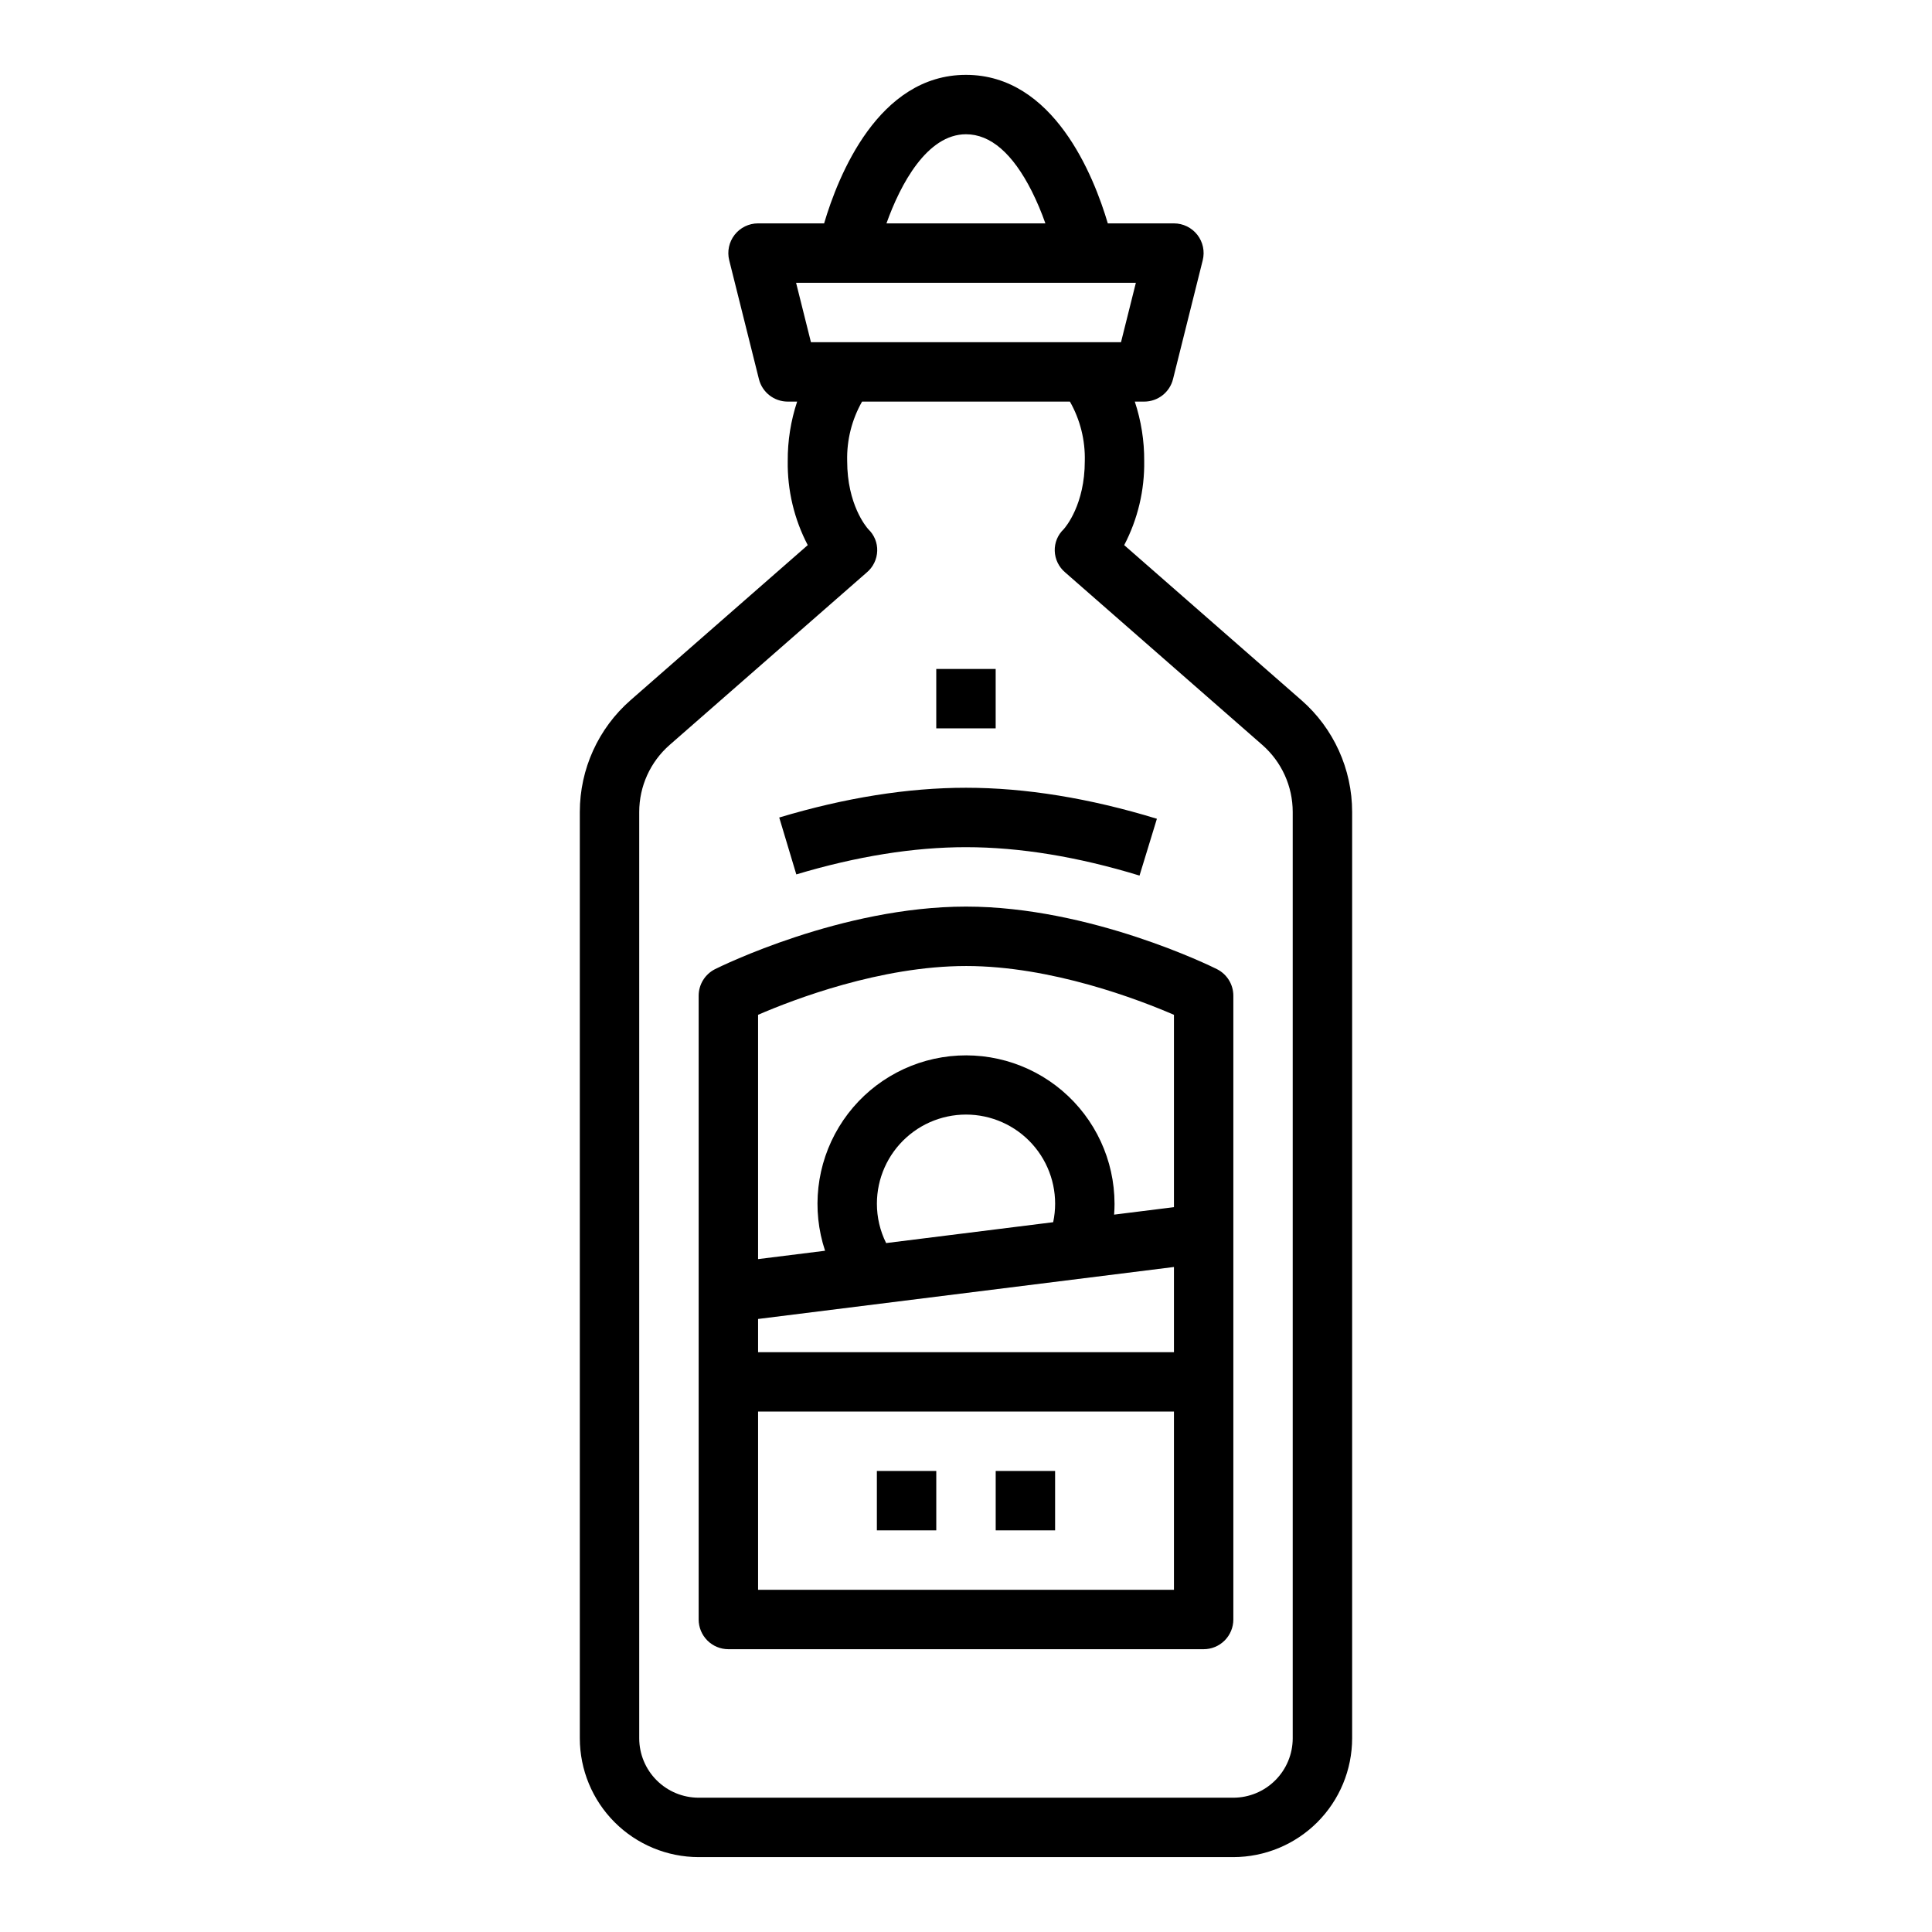
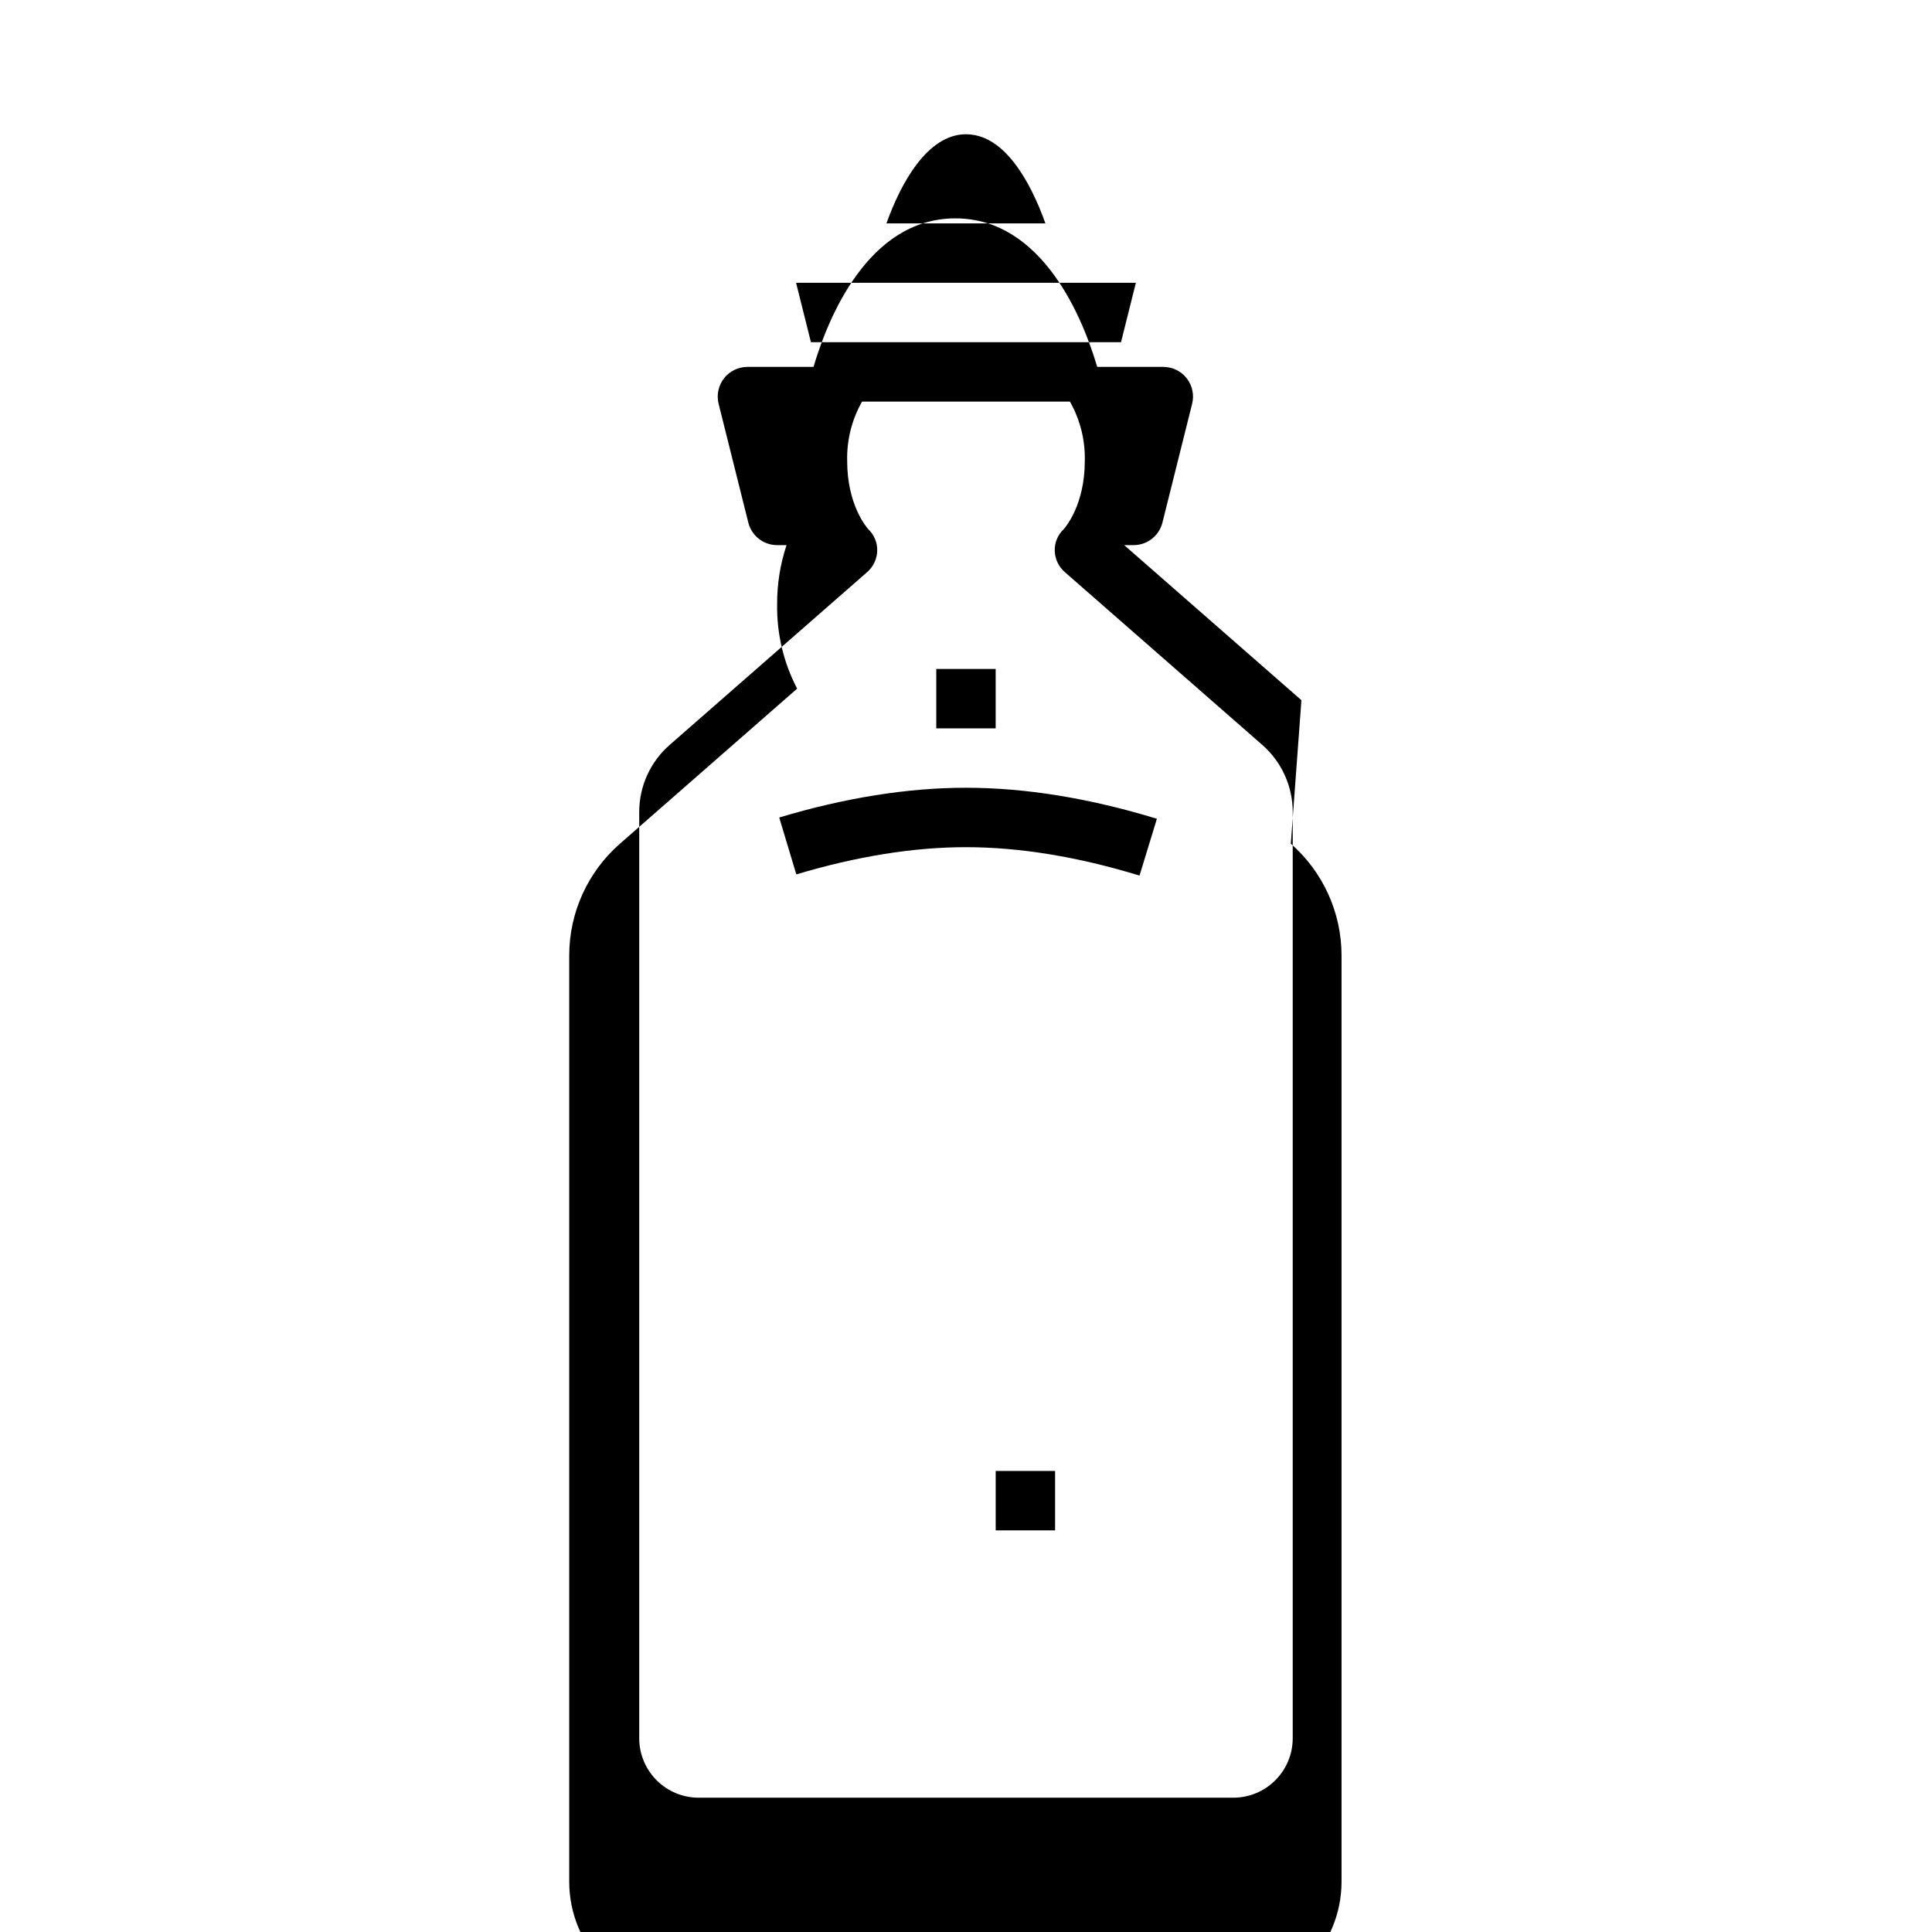
<svg xmlns="http://www.w3.org/2000/svg" fill="#000000" width="800px" height="800px" version="1.1" viewBox="144 144 512 512">
  <g>
-     <path d="m488.89 329.56-46.965-41.094v-0.004c3.594-6.871 5.418-14.535 5.301-22.289 0.035-5.352-0.809-10.668-2.492-15.746h2.492c3.613 0 6.762-2.457 7.637-5.961l7.871-31.488c0.59-2.352 0.062-4.844-1.43-6.754-1.492-1.91-3.781-3.027-6.207-3.027h-17.516c-3.715-12.582-14.352-39.359-37.59-39.359-23.234 0-33.875 26.777-37.59 39.359h-17.512c-2.426 0-4.715 1.117-6.203 3.027-1.492 1.91-2.023 4.402-1.434 6.754l7.871 31.488c0.875 3.504 4.023 5.961 7.637 5.961h2.492c-1.684 5.078-2.527 10.395-2.492 15.746-0.117 7.754 1.707 15.418 5.301 22.289l-46.961 41.098c-8.543 7.473-13.441 18.27-13.441 29.617v245.49c0.008 8.348 3.328 16.352 9.23 22.254 5.902 5.902 13.906 9.223 22.254 9.234h141.7c8.348-0.012 16.352-3.332 22.254-9.234 5.902-5.902 9.223-13.906 9.234-22.254v-245.49c0-11.352-4.902-22.148-13.441-29.621zm-88.895-149.98c6.508 0 12.371 5.07 17.43 15.074 1.383 2.769 2.59 5.621 3.613 8.543h-42.117c3.707-10.406 10.777-23.617 21.074-23.617zm45.023 39.359-3.938 15.742-82.172 0.004-3.938-15.742zm41.566 385.73c-0.004 4.172-1.664 8.176-4.617 11.125-2.949 2.953-6.953 4.613-11.125 4.617h-141.7c-4.172-0.004-8.176-1.664-11.125-4.617-2.953-2.949-4.613-6.953-4.617-11.125v-245.49c0-6.812 2.941-13.289 8.07-17.773l52.223-45.695c1.695-1.418 2.703-3.492 2.777-5.703 0.07-2.164-0.785-4.254-2.352-5.746-0.578-0.645-5.609-6.574-5.609-18.09-0.141-5.512 1.223-10.953 3.945-15.746h55.086-0.004c2.723 4.793 4.082 10.234 3.945 15.746 0 11.512-5.031 17.445-5.609 18.09-1.57 1.492-2.426 3.582-2.356 5.746 0.074 2.211 1.086 4.285 2.781 5.703l52.219 45.695c5.125 4.484 8.066 10.961 8.066 17.773z" />
+     <path d="m488.89 329.56-46.965-41.094v-0.004h2.492c3.613 0 6.762-2.457 7.637-5.961l7.871-31.488c0.59-2.352 0.062-4.844-1.43-6.754-1.492-1.91-3.781-3.027-6.207-3.027h-17.516c-3.715-12.582-14.352-39.359-37.59-39.359-23.234 0-33.875 26.777-37.59 39.359h-17.512c-2.426 0-4.715 1.117-6.203 3.027-1.492 1.91-2.023 4.402-1.434 6.754l7.871 31.488c0.875 3.504 4.023 5.961 7.637 5.961h2.492c-1.684 5.078-2.527 10.395-2.492 15.746-0.117 7.754 1.707 15.418 5.301 22.289l-46.961 41.098c-8.543 7.473-13.441 18.27-13.441 29.617v245.49c0.008 8.348 3.328 16.352 9.23 22.254 5.902 5.902 13.906 9.223 22.254 9.234h141.7c8.348-0.012 16.352-3.332 22.254-9.234 5.902-5.902 9.223-13.906 9.234-22.254v-245.49c0-11.352-4.902-22.148-13.441-29.621zm-88.895-149.98c6.508 0 12.371 5.07 17.43 15.074 1.383 2.769 2.59 5.621 3.613 8.543h-42.117c3.707-10.406 10.777-23.617 21.074-23.617zm45.023 39.359-3.938 15.742-82.172 0.004-3.938-15.742zm41.566 385.73c-0.004 4.172-1.664 8.176-4.617 11.125-2.949 2.953-6.953 4.613-11.125 4.617h-141.7c-4.172-0.004-8.176-1.664-11.125-4.617-2.953-2.949-4.613-6.953-4.617-11.125v-245.49c0-6.812 2.941-13.289 8.07-17.773l52.223-45.695c1.695-1.418 2.703-3.492 2.777-5.703 0.07-2.164-0.785-4.254-2.352-5.746-0.578-0.645-5.609-6.574-5.609-18.09-0.141-5.512 1.223-10.953 3.945-15.746h55.086-0.004c2.723 4.793 4.082 10.234 3.945 15.746 0 11.512-5.031 17.445-5.609 18.09-1.57 1.492-2.426 3.582-2.356 5.746 0.074 2.211 1.086 4.285 2.781 5.703l52.219 45.695c5.125 4.484 8.066 10.961 8.066 17.773z" />
    <path d="m400 368.51c14.184 0 29.656 2.531 45.984 7.527l4.606-15.055c-17.824-5.453-34.848-8.219-50.59-8.219-15.41 0-32.062 2.652-49.496 7.887l4.527 15.078c15.961-4.789 31.094-7.219 44.969-7.219z" />
-     <path d="m466.5 400.83c-1.355-0.676-33.535-16.574-66.496-16.574-32.965 0-65.141 15.898-66.496 16.574h-0.004c-2.664 1.336-4.348 4.062-4.352 7.043v165.31c0 2.086 0.832 4.09 2.309 5.566 1.477 1.477 3.477 2.305 5.566 2.305h125.95c2.086 0 4.09-0.828 5.566-2.305 1.473-1.477 2.305-3.481 2.305-5.566v-165.31c0-2.981-1.684-5.707-4.352-7.043zm-121.6 92.711 110.21-13.777v22.574h-110.21zm31.488-30.562c0.004-6.695 2.844-13.07 7.82-17.547 4.973-4.477 11.613-6.629 18.27-5.93 6.652 0.703 12.699 4.191 16.633 9.605 3.934 5.414 5.383 12.242 3.992 18.789l-44.27 5.531 0.004 0.004c-1.617-3.25-2.453-6.828-2.449-10.453zm23.617-62.977c22.621 0 45.723 8.875 55.105 12.934v50.973l-15.859 1.98c0.07-0.965 0.117-1.93 0.117-2.906h-0.004c-0.02-11.535-5.094-22.48-13.883-29.945-8.793-7.465-20.414-10.699-31.797-8.848-11.383 1.852-21.383 8.605-27.355 18.473-5.969 9.867-7.312 21.855-3.676 32.797l-17.754 2.215v-64.746c9.383-4.055 32.488-12.926 55.105-12.926zm-55.105 165.31v-47.234h110.21v47.23z" />
    <path d="m392.12 321.28h15.742v15.742h-15.742z" />
-     <path d="m376.38 533.82h15.742v15.742h-15.742z" />
    <path d="m407.87 533.82h15.742v15.742h-15.742z" />
  </g>
</svg>